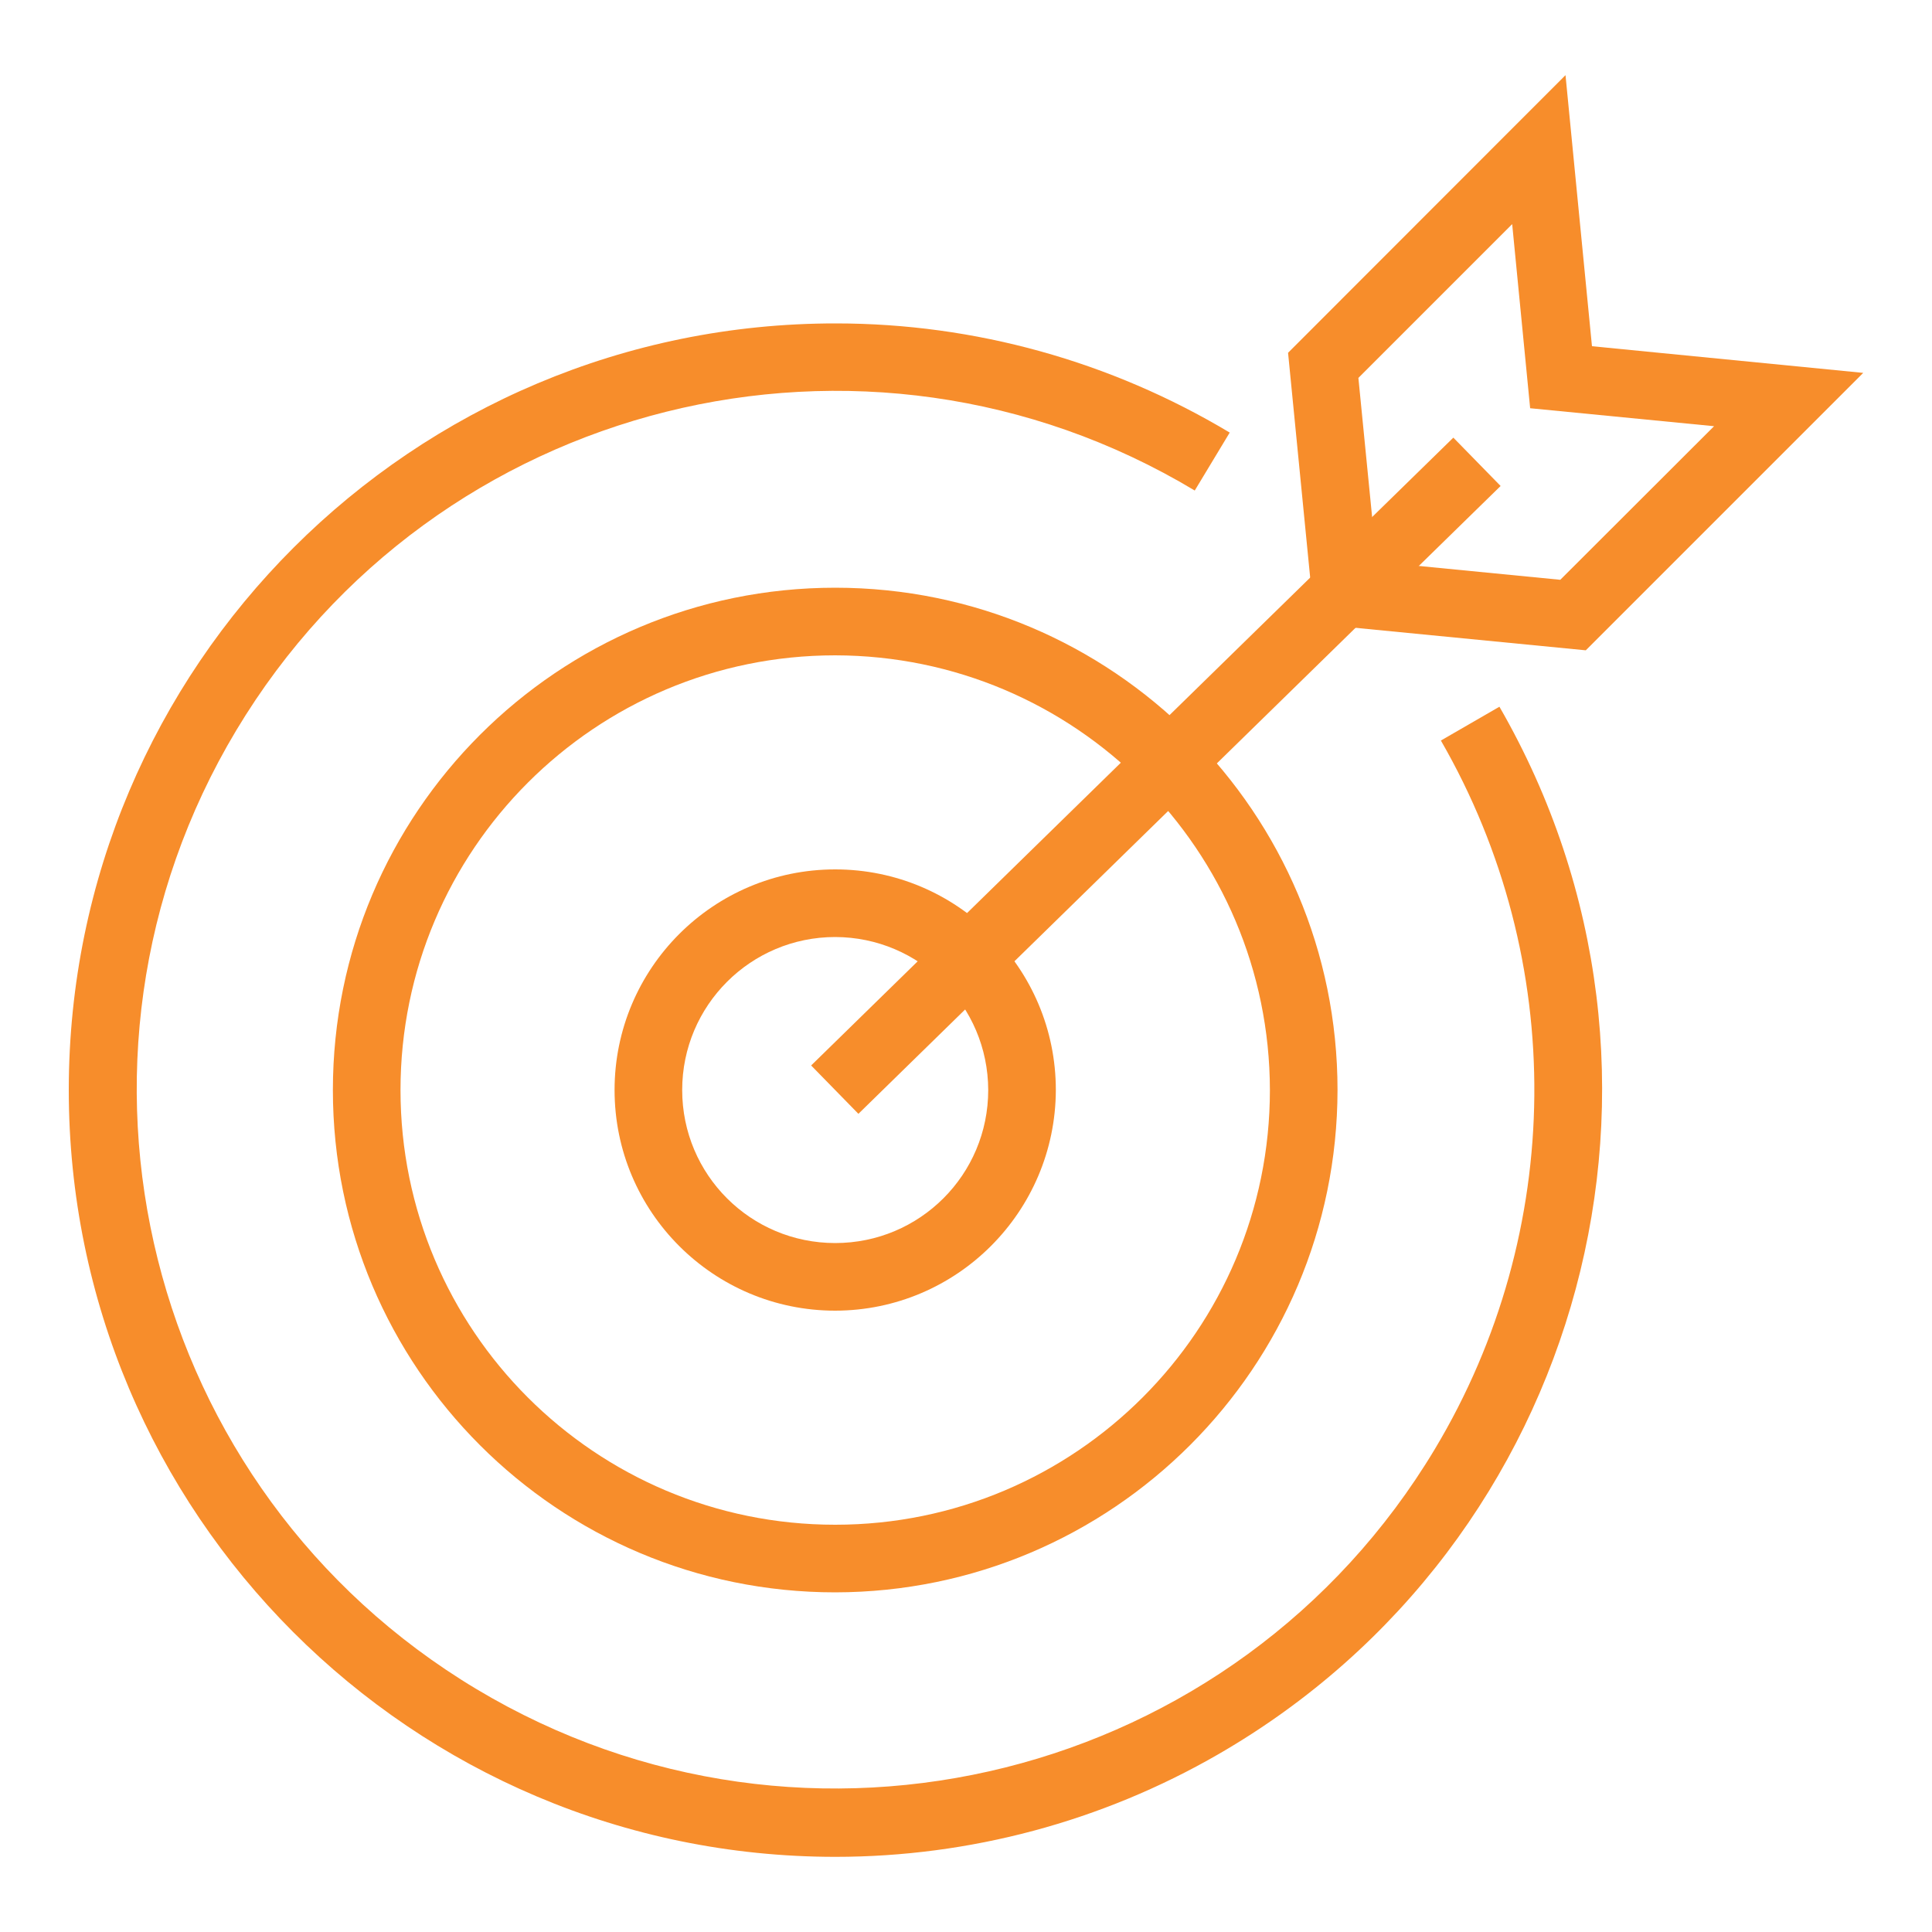
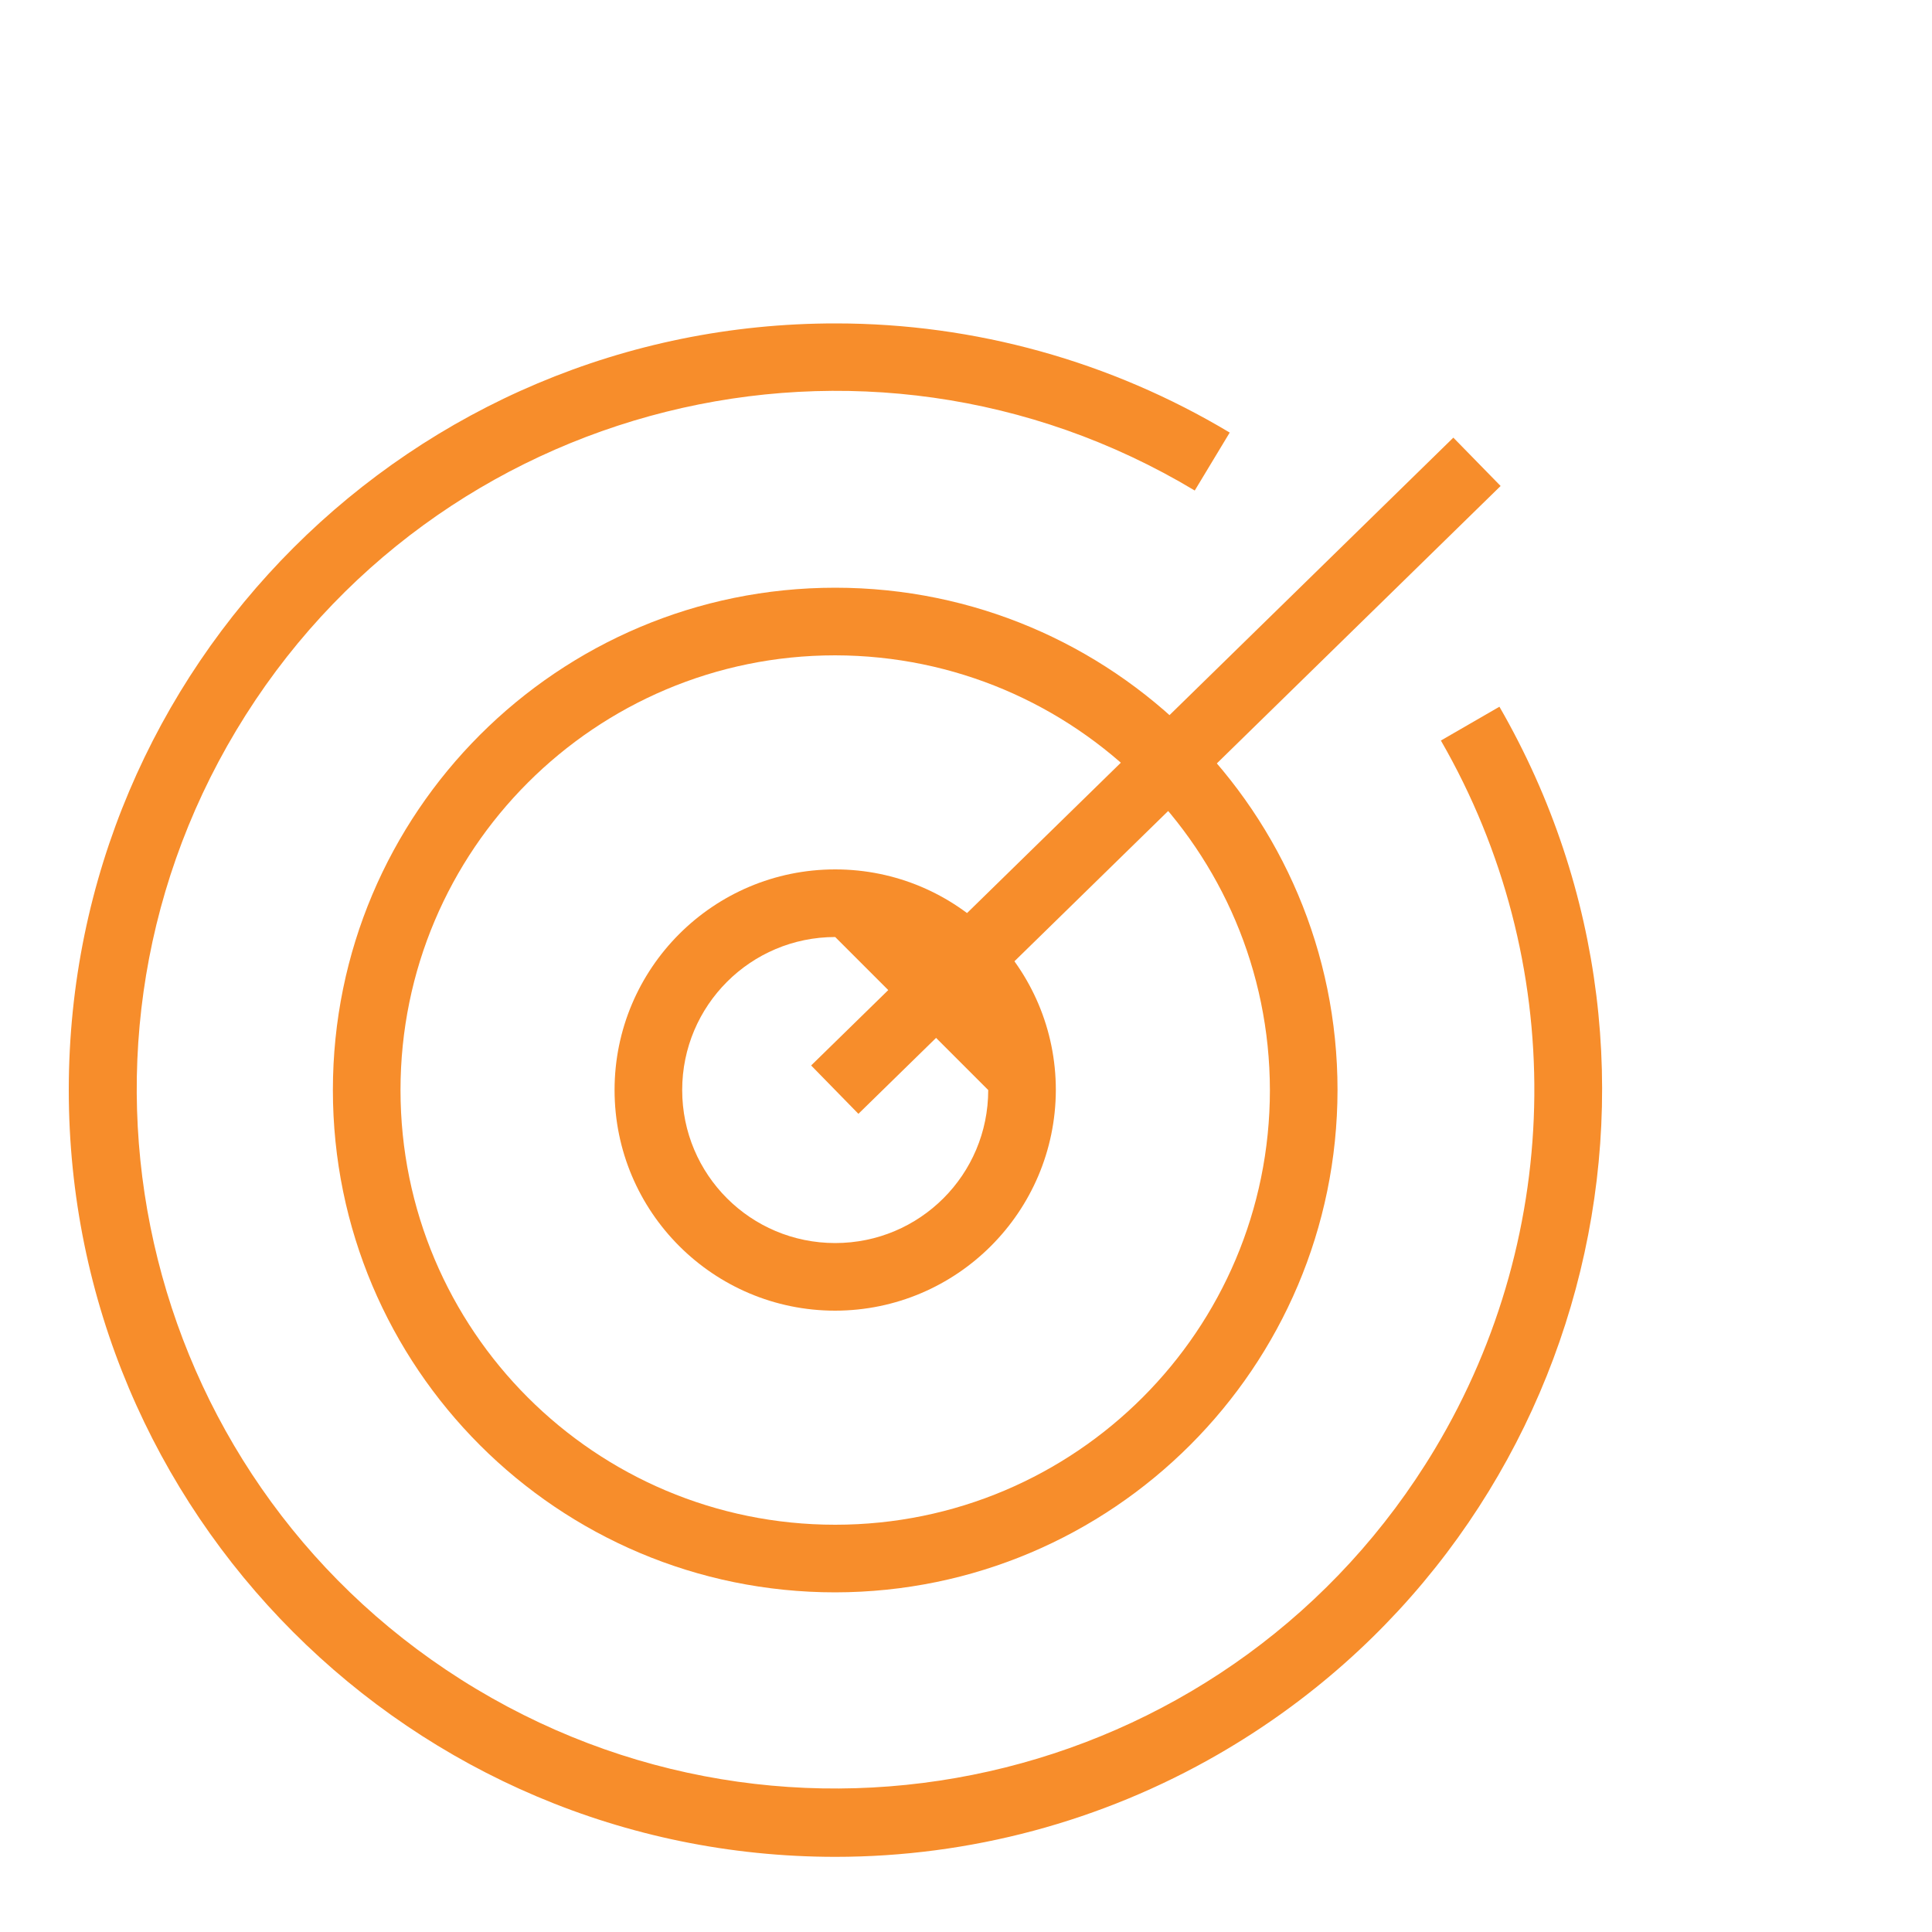
<svg xmlns="http://www.w3.org/2000/svg" version="1.1" id="Layer_1" x="0px" y="0px" viewBox="0 0 100 100" style="enable-background:new 0 0 100 100;" xml:space="preserve">
  <style type="text/css">
	.st0{fill:#F78D2B;}
</style>
  <g>
    <rect id="Rectangle_81_00000132787823829374975270000009476951793970796698_" x="36.59" y="38.4" transform="matrix(0.715 -0.699 0.699 0.715 -11.019 53.269)" class="st0" width="46.49" height="3.5" />
-     <path id="Path_454_00000005980637796239295270000008390879688801418904_" class="st0" d="M71.25,29.08l-0.94-9.52l7.96-7.96   l0.93,9.53l9.52,0.93l-7.96,7.95L71.25,29.08z M81.03,3.89L66.67,18.26l1.38,14.03l14.03,1.37l14.36-14.36L82.4,17.92L81.03,3.89z" />
    <g id="Group_153_00000080203909994778082520000009036609145442115751_">
-       <path id="Path_455_00000054232047995333822020000000491999405978731655_" class="st0" d="M43.23,67.84    c-6.3,0-11.42-5.11-11.42-11.42c0-6.3,5.11-11.42,11.42-11.42s11.42,5.11,11.42,11.42C54.63,62.72,49.53,67.83,43.23,67.84     M43.23,48.5c-4.37,0-7.92,3.54-7.92,7.92s3.54,7.92,7.92,7.92s7.92-3.54,7.92-7.92C51.14,52.05,47.6,48.51,43.23,48.5" />
+       <path id="Path_455_00000054232047995333822020000000491999405978731655_" class="st0" d="M43.23,67.84    c-6.3,0-11.42-5.11-11.42-11.42c0-6.3,5.11-11.42,11.42-11.42s11.42,5.11,11.42,11.42C54.63,62.72,49.53,67.83,43.23,67.84     M43.23,48.5c-4.37,0-7.92,3.54-7.92,7.92s3.54,7.92,7.92,7.92s7.92-3.54,7.92-7.92" />
      <path id="Path_456_00000072965666810759942020000013325039896076682429_" class="st0" d="M43.23,82.42c-14.36,0-26-11.64-26-26    s11.64-26,26-26s26,11.64,26,26l0,0C69.21,70.77,57.58,82.4,43.23,82.42 M43.23,33.92c-12.42,0-22.5,10.07-22.5,22.5    s10.07,22.5,22.5,22.5s22.5-10.07,22.5-22.5v0C65.71,44,55.65,33.94,43.23,33.92" />
      <path id="Path_457_00000144306021139283886150000013653271793811801221_" class="st0" d="M43.23,96.11    C21.31,96.1,3.55,78.32,3.56,56.4c0.01-21.92,17.79-39.68,39.71-39.66c7.18,0,14.22,1.96,20.38,5.65l-1.81,3    C44.72,15.11,22.5,20.67,12.23,37.8S7.52,77.15,24.65,87.42S64,92.13,74.27,75c6.75-11.26,6.87-25.29,0.31-36.67l3.03-1.75    c10.95,18.99,4.44,43.26-14.55,54.22C57.03,94.28,50.19,96.11,43.23,96.11" />
    </g>
  </g>
</svg>